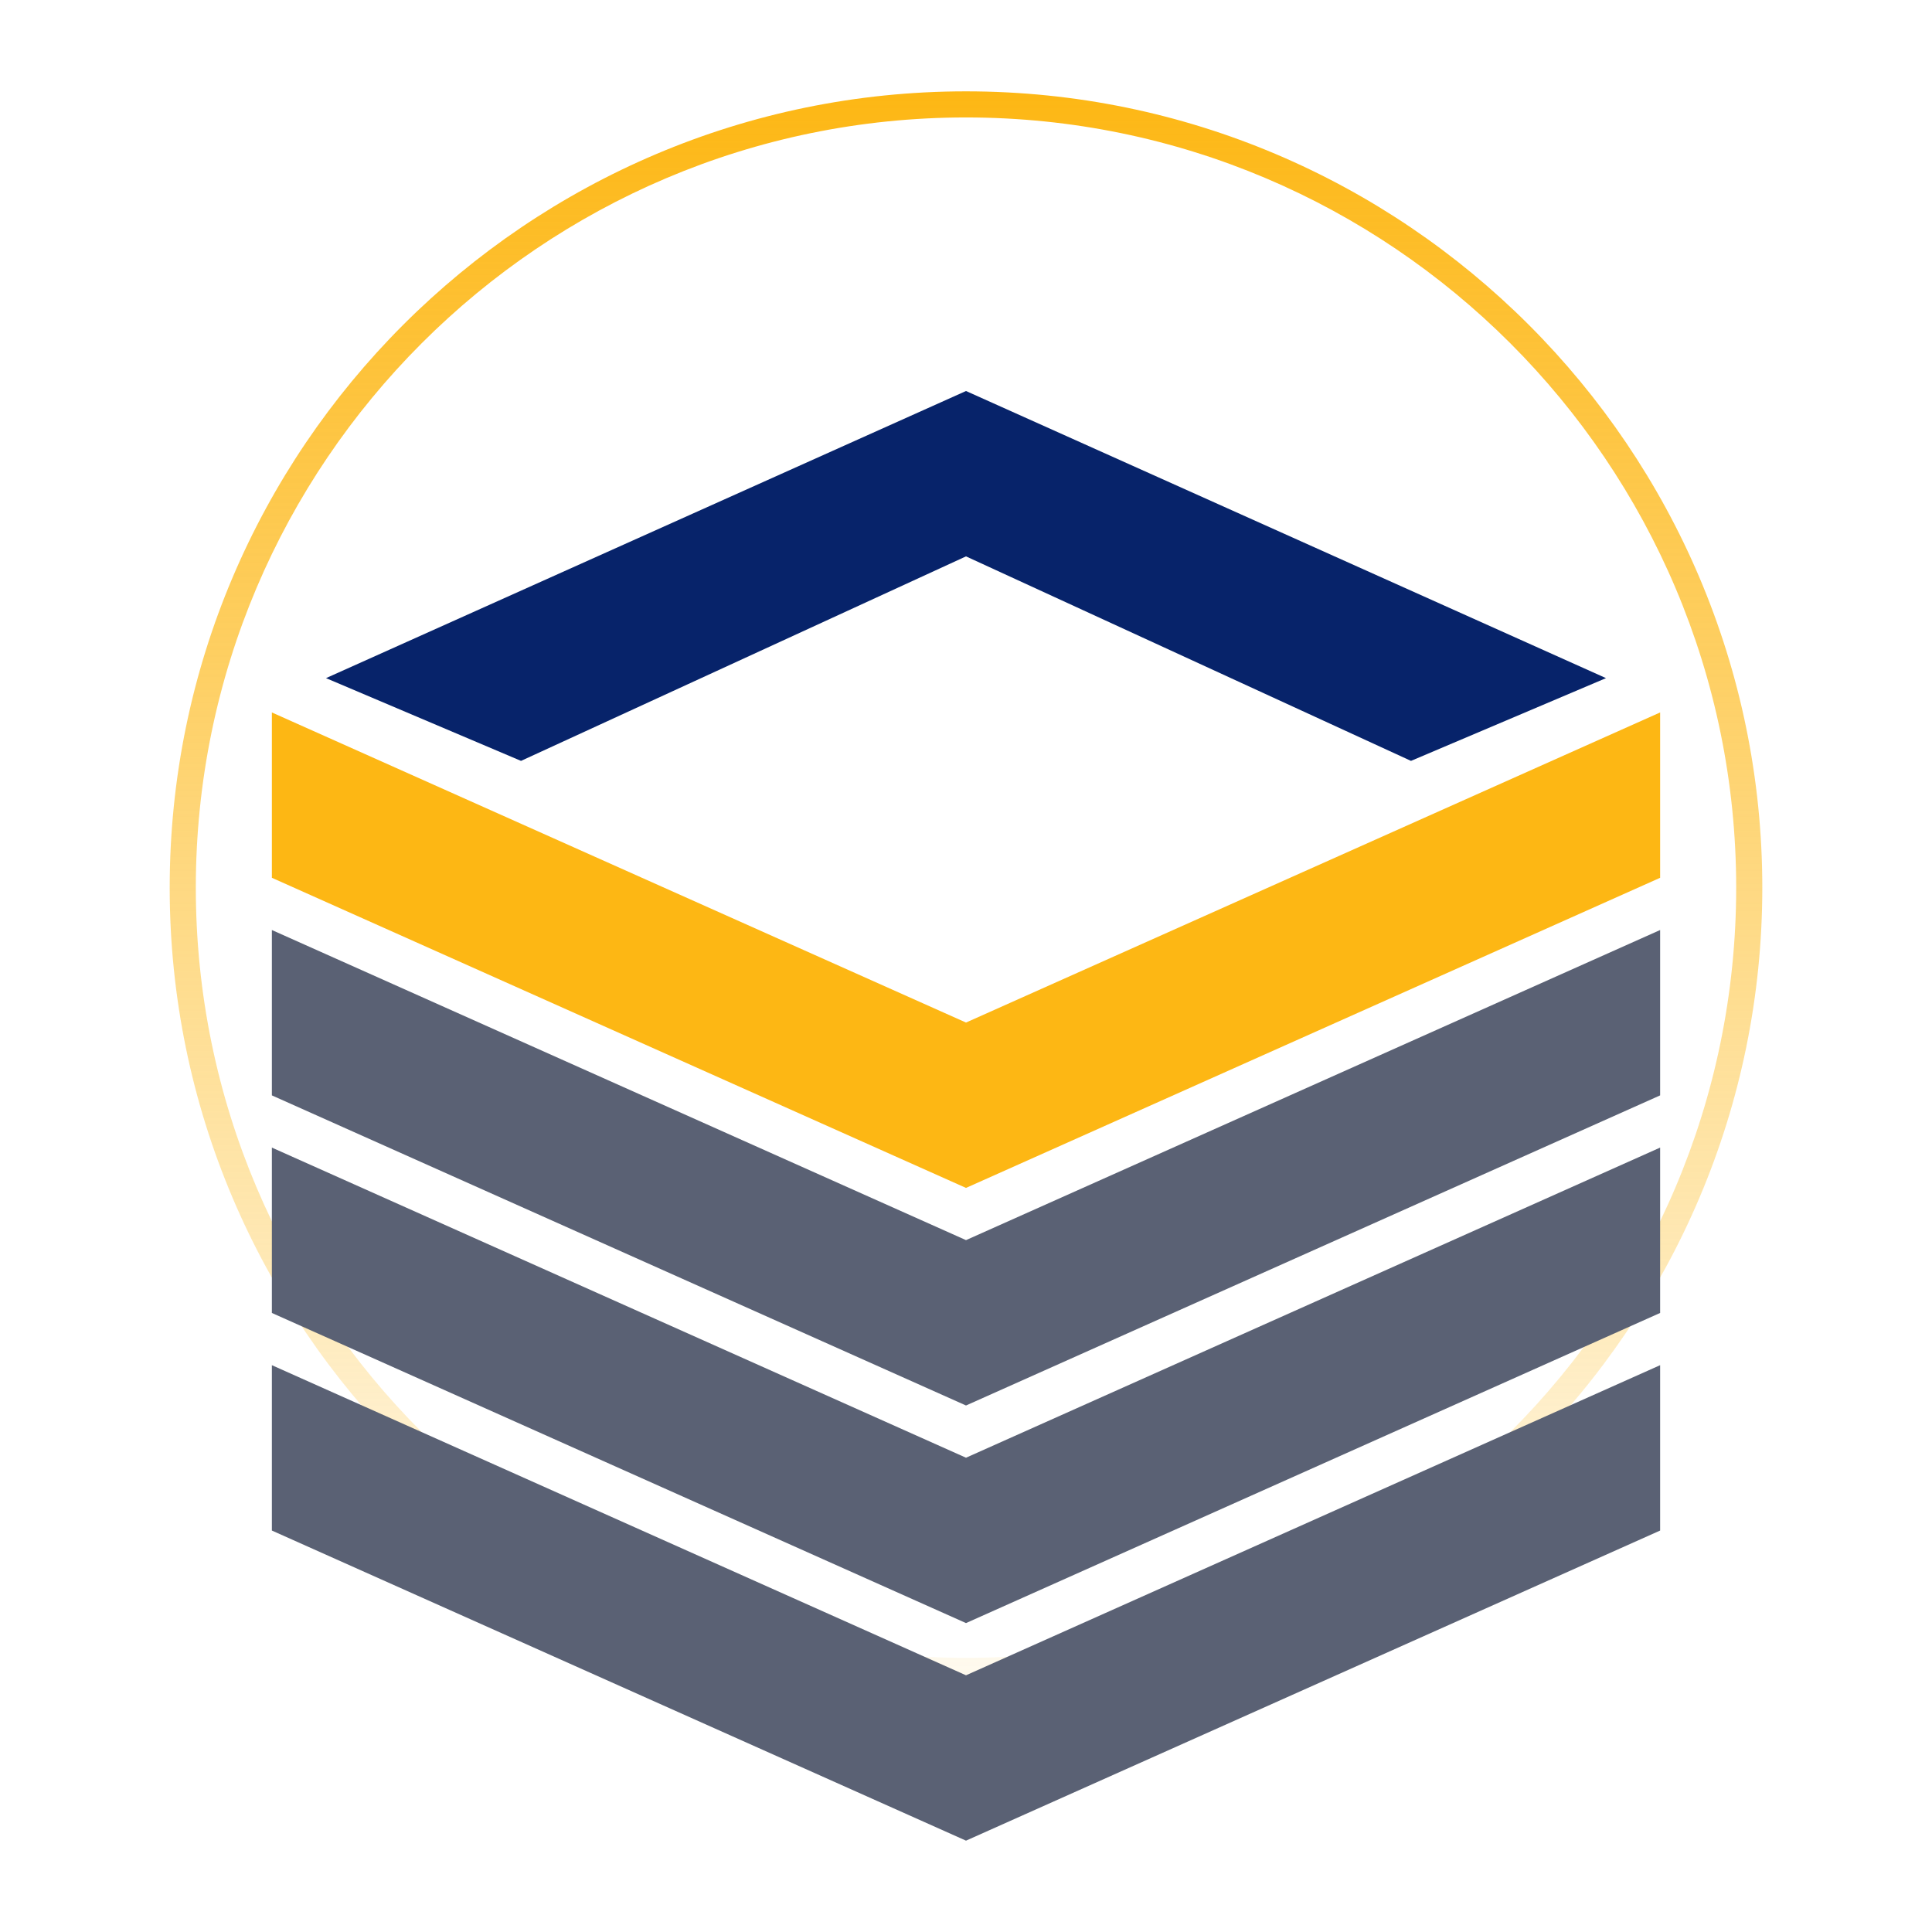
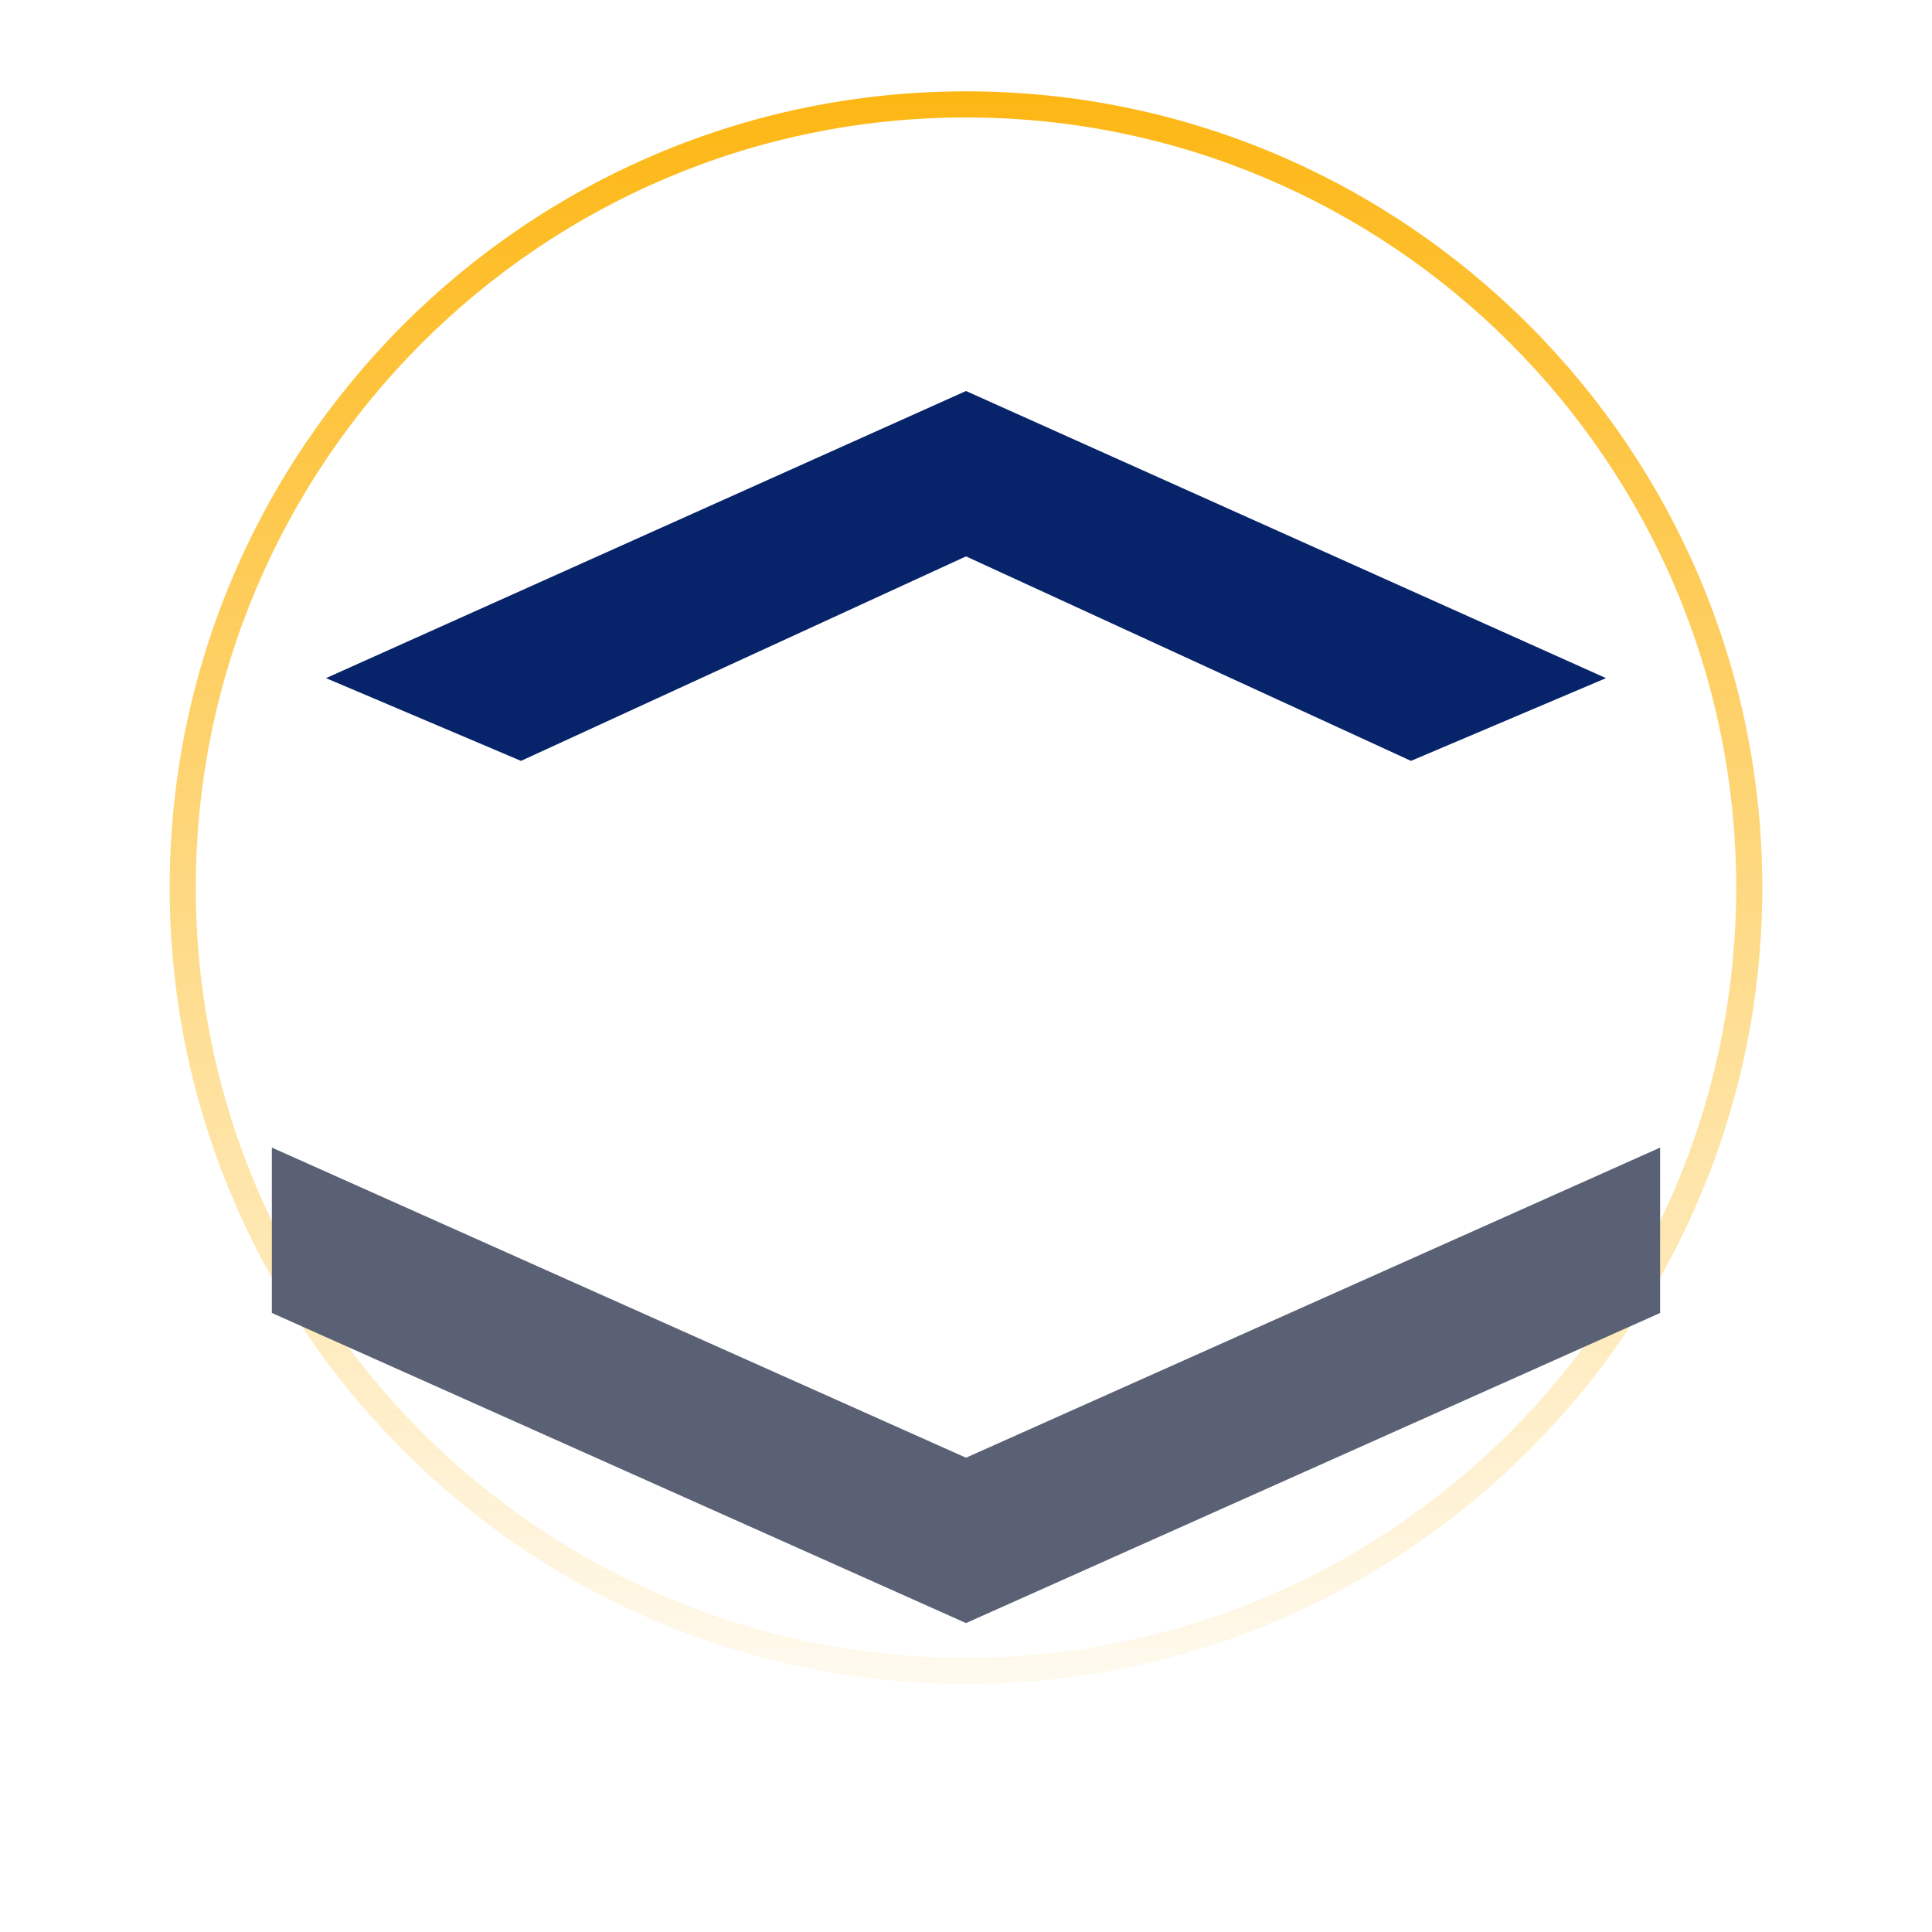
<svg xmlns="http://www.w3.org/2000/svg" fill="none" height="100%" overflow="visible" preserveAspectRatio="none" style="display: block;" viewBox="0 0 96 96" width="100%">
  <g id="Artboard 3">
    <g id="Vector">
      <path d="M48 83.674C26.182 83.674 8.432 65.924 8.432 44.107C8.432 22.289 26.182 4.539 48 4.539C69.818 4.539 87.568 22.289 87.568 44.107C87.568 65.924 69.818 83.674 48 83.674ZM48 5.836C26.898 5.836 9.73 23.004 9.73 44.107C9.73 65.209 26.898 82.377 48 82.377C69.102 82.377 86.27 65.209 86.27 44.107C86.27 23.004 69.102 5.836 48 5.836Z" fill="url(#paint0_linear_0_4417)" />
-       <path d="M48 50.81L13.509 35.401V43.617L48 59.027L82.491 43.617V35.401L48 50.81Z" fill="#FDB714" />
-       <path d="M48 61.621L13.509 46.212V54.429L48 69.838L82.491 54.429V46.212L48 61.621Z" fill="#5A6174" />
      <path d="M13.509 57.023V65.24L48 80.65L82.491 65.24V57.023L48 72.433L13.509 57.023Z" fill="#5A6174" />
-       <path d="M13.509 67.835V76.052L48 91.461L82.491 76.052V67.835L48 83.244L13.509 67.835Z" fill="#5A6174" />
      <path d="M48 19.429L16.199 33.696L25.889 37.808L48 27.646L70.111 37.808L79.801 33.696L48 19.429Z" fill="#07236A" />
    </g>
  </g>
  <defs>
    <linearGradient gradientUnits="userSpaceOnUse" id="paint0_linear_0_4417" x1="48" x2="48" y1="4.539" y2="89.294">
      <stop stop-color="#FDB714" />
      <stop offset="1" stop-color="#FDB714" stop-opacity="0" />
    </linearGradient>
  </defs>
</svg>